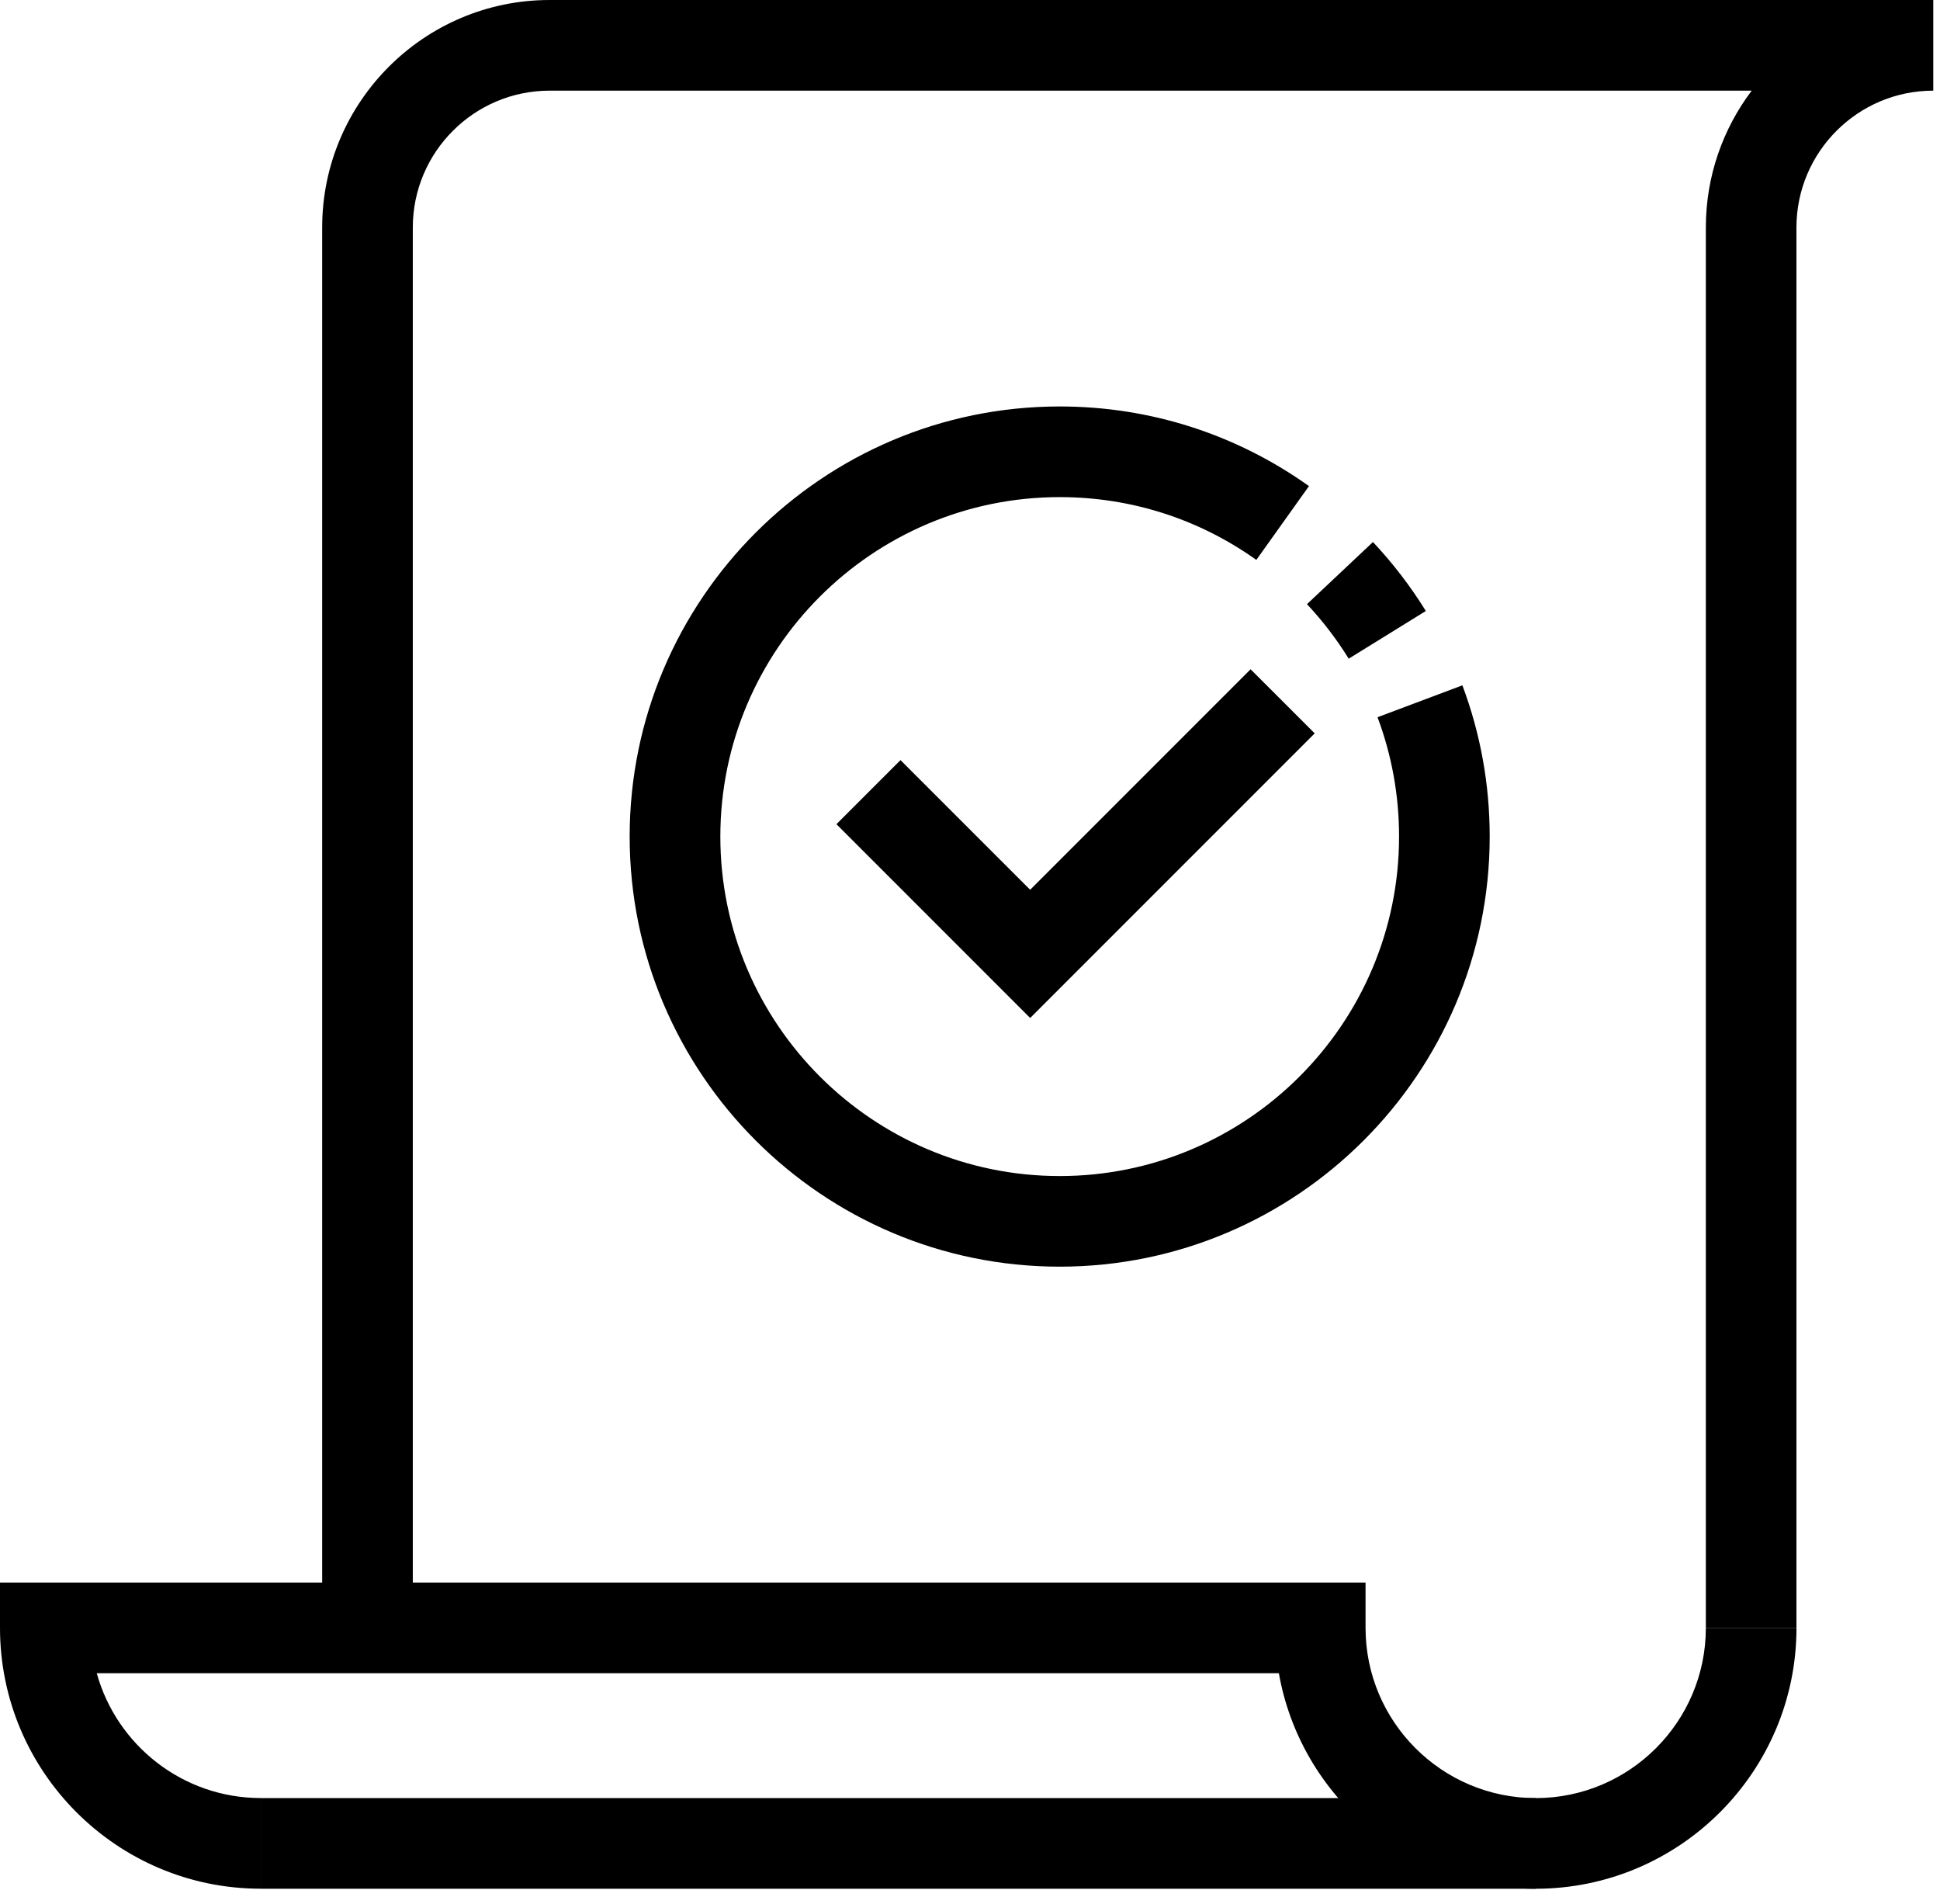
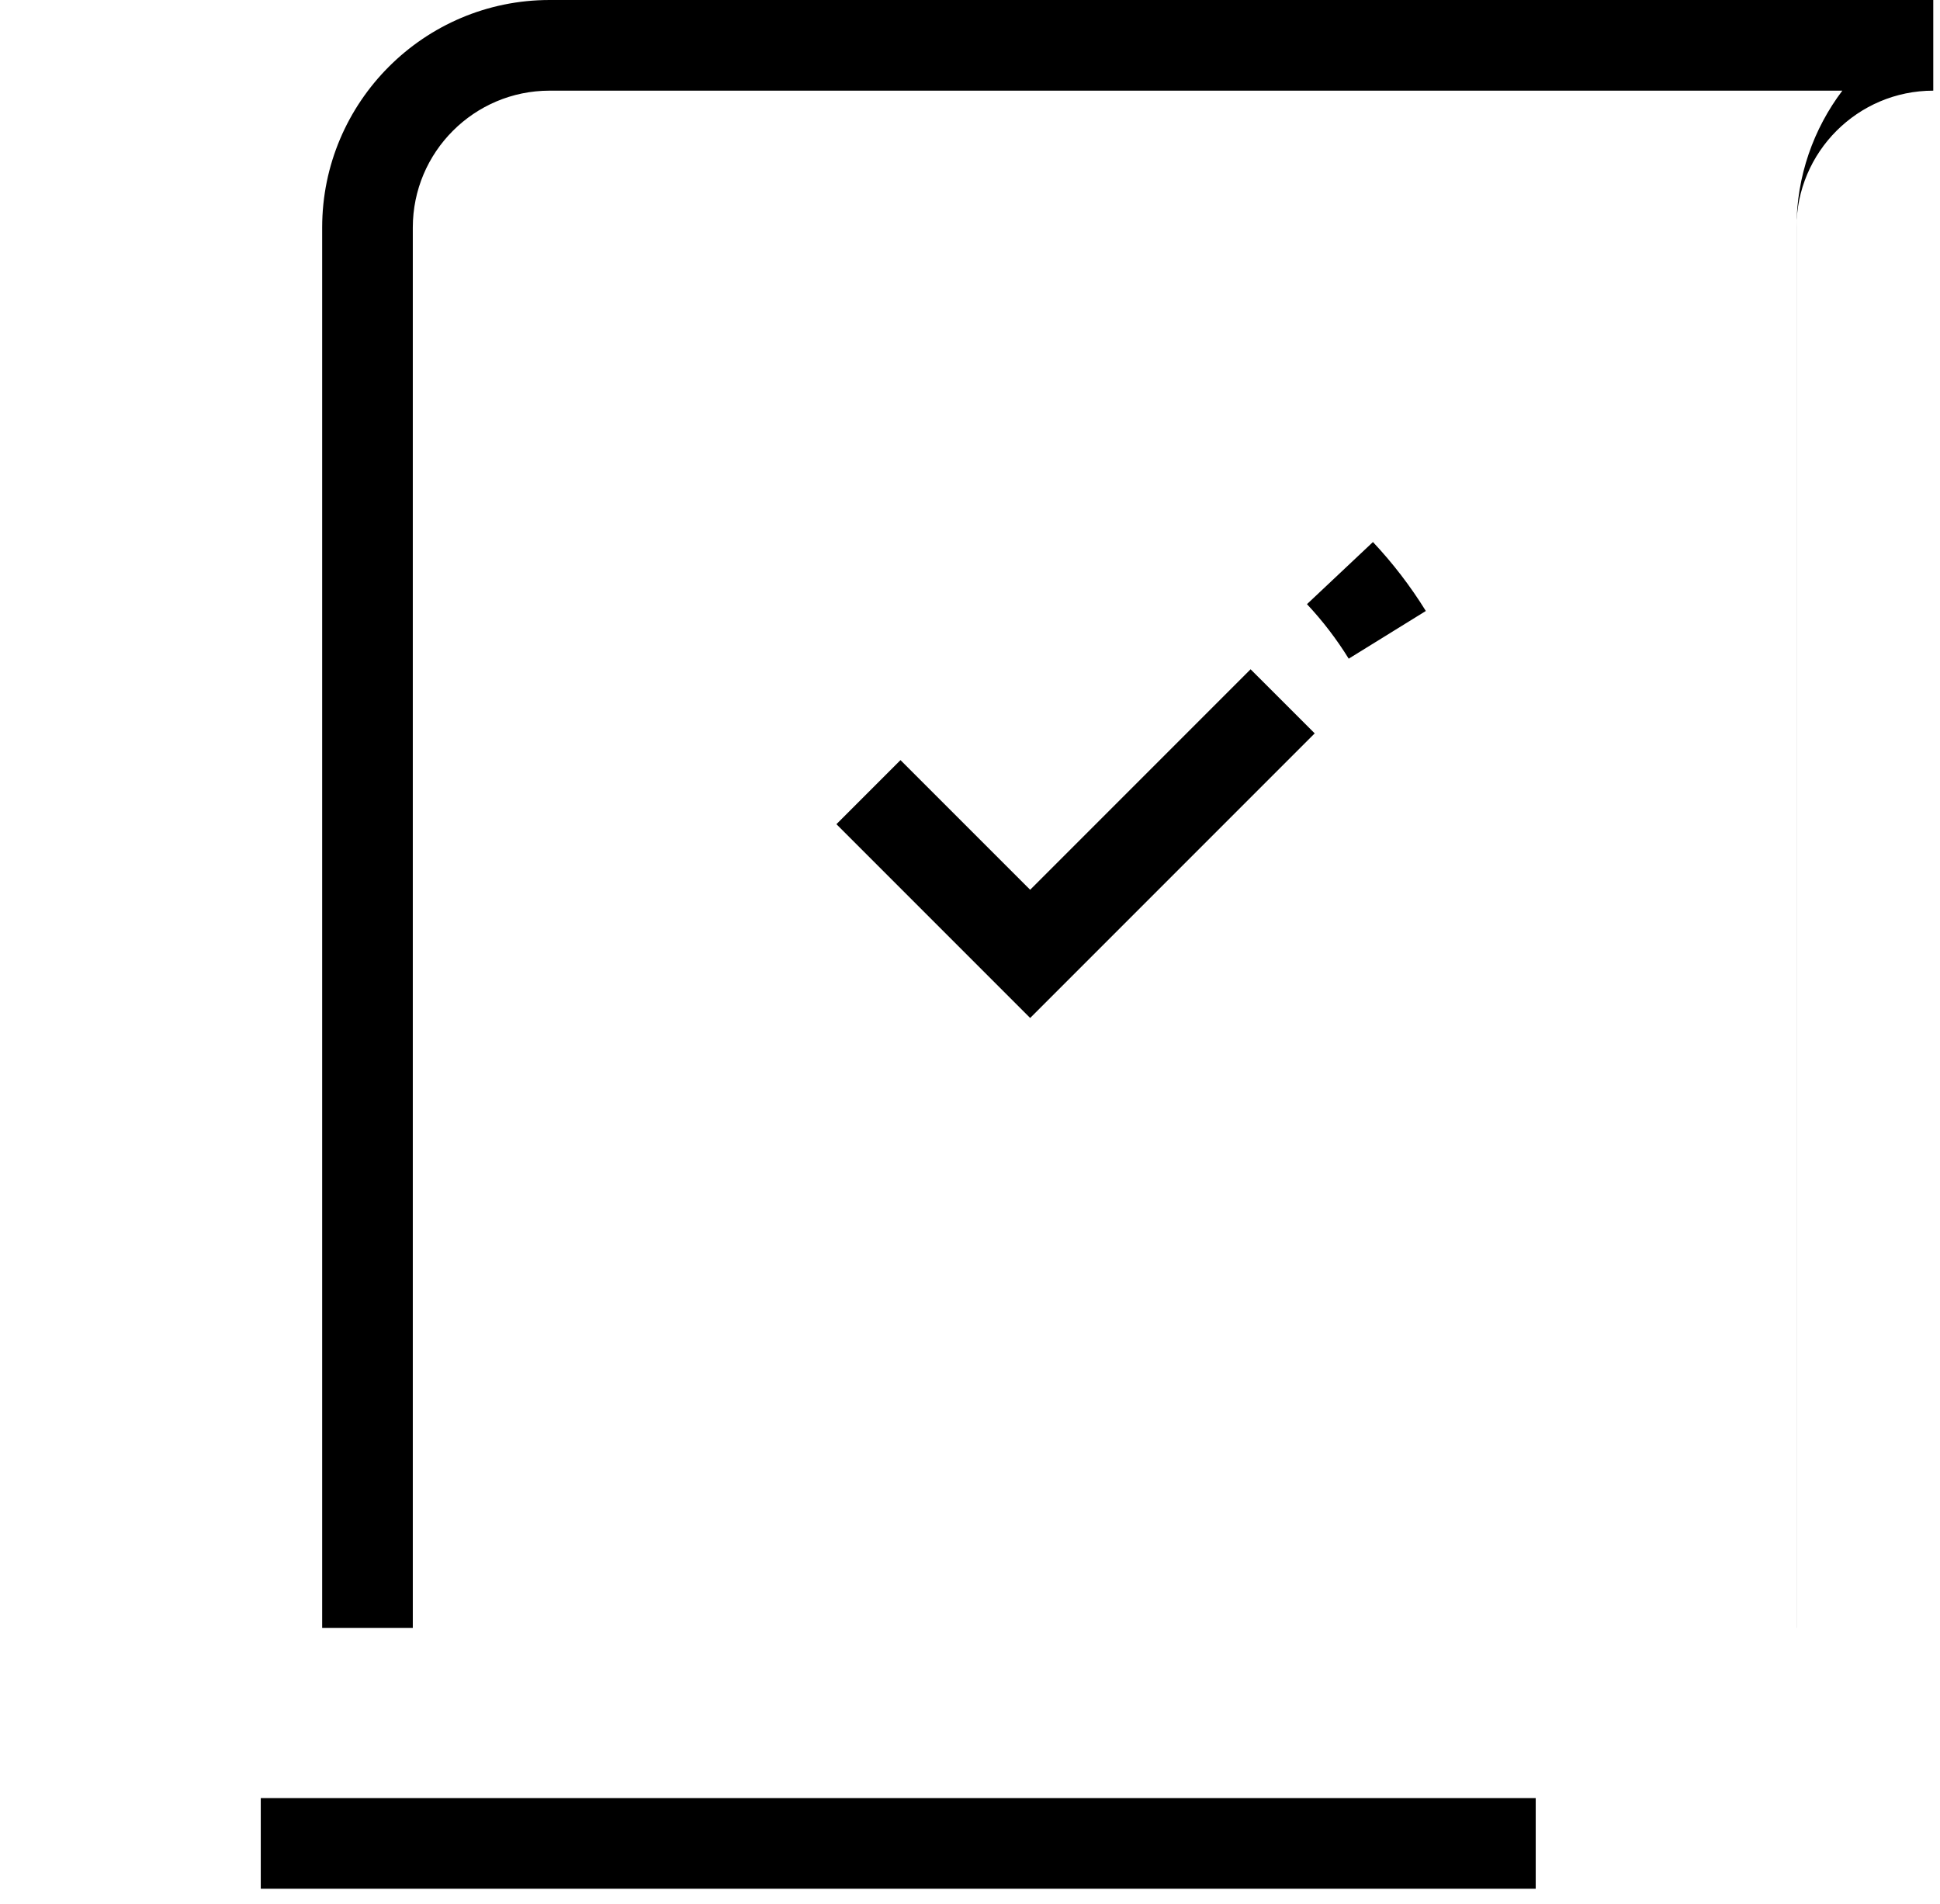
<svg xmlns="http://www.w3.org/2000/svg" version="1.1" id="Layer_1" x="0px" y="0px" width="46.662px" height="45.786px" viewBox="0 0 46.662 45.786" enable-background="new 0 0 46.662 45.786" xml:space="preserve">
  <g>
    <g>
-       <path d="M36.938,45.418c-3.087,0-5.661-2.242-6.178-5.183H2.327c0.479,1.729,2.066,3.002,3.945,3.002v2.18    C2.813,45.418,0,42.604,0,39.145v-1.09h32.845v1.09c0,2.257,1.836,4.093,4.093,4.093c2.256,0,4.092-1.835,4.092-4.093h2.18    C43.21,42.604,40.396,45.418,36.938,45.418z" />
-     </g>
+       </g>
    <g>
      <rect x="6.272" y="43.238" width="30.666" height="2.18" />
    </g>
    <g>
-       <path d="M43.21,39.145h-2.18V5.471c0-1.234,0.411-2.375,1.103-3.291H13.22c-1.815,0-3.291,1.476-3.291,3.291v33.674h-2.18V5.471    C7.749,2.454,10.203,0,13.22,0H46.5v2.18c-1.815,0-3.291,1.476-3.291,3.291V39.145z" />
+       <path d="M43.21,39.145V5.471c0-1.234,0.411-2.375,1.103-3.291H13.22c-1.815,0-3.291,1.476-3.291,3.291v33.674h-2.18V5.471    C7.749,2.454,10.203,0,13.22,0H46.5v2.18c-1.815,0-3.291,1.476-3.291,3.291V39.145z" />
    </g>
    <g>
      <g>
-         <path d="M25.488,30.459c-5.703,0-10.343-4.639-10.343-10.342c0-5.703,4.64-10.343,10.343-10.343c2.165,0,4.238,0.663,5.996,1.915     l-1.266,1.775c-1.385-0.987-3.021-1.51-4.729-1.51c-4.501,0-8.163,3.662-8.163,8.163s3.662,8.163,8.163,8.163     s8.162-3.662,8.162-8.163c0-0.989-0.175-1.955-0.518-2.87l2.041-0.767c0.436,1.162,0.657,2.385,0.657,3.637     C35.83,25.82,31.19,30.459,25.488,30.459z" />
-       </g>
+         </g>
      <g>
        <path d="M32.44,15.839c-0.29-0.469-0.628-0.91-1.004-1.311l1.587-1.494c0.477,0.507,0.905,1.065,1.272,1.658L32.44,15.839z" />
      </g>
      <g>
        <polygon points="24.778,24.479 20.118,19.819 21.659,18.278 24.778,21.396 30.08,16.094 31.622,17.635    " />
      </g>
    </g>
  </g>
</svg>